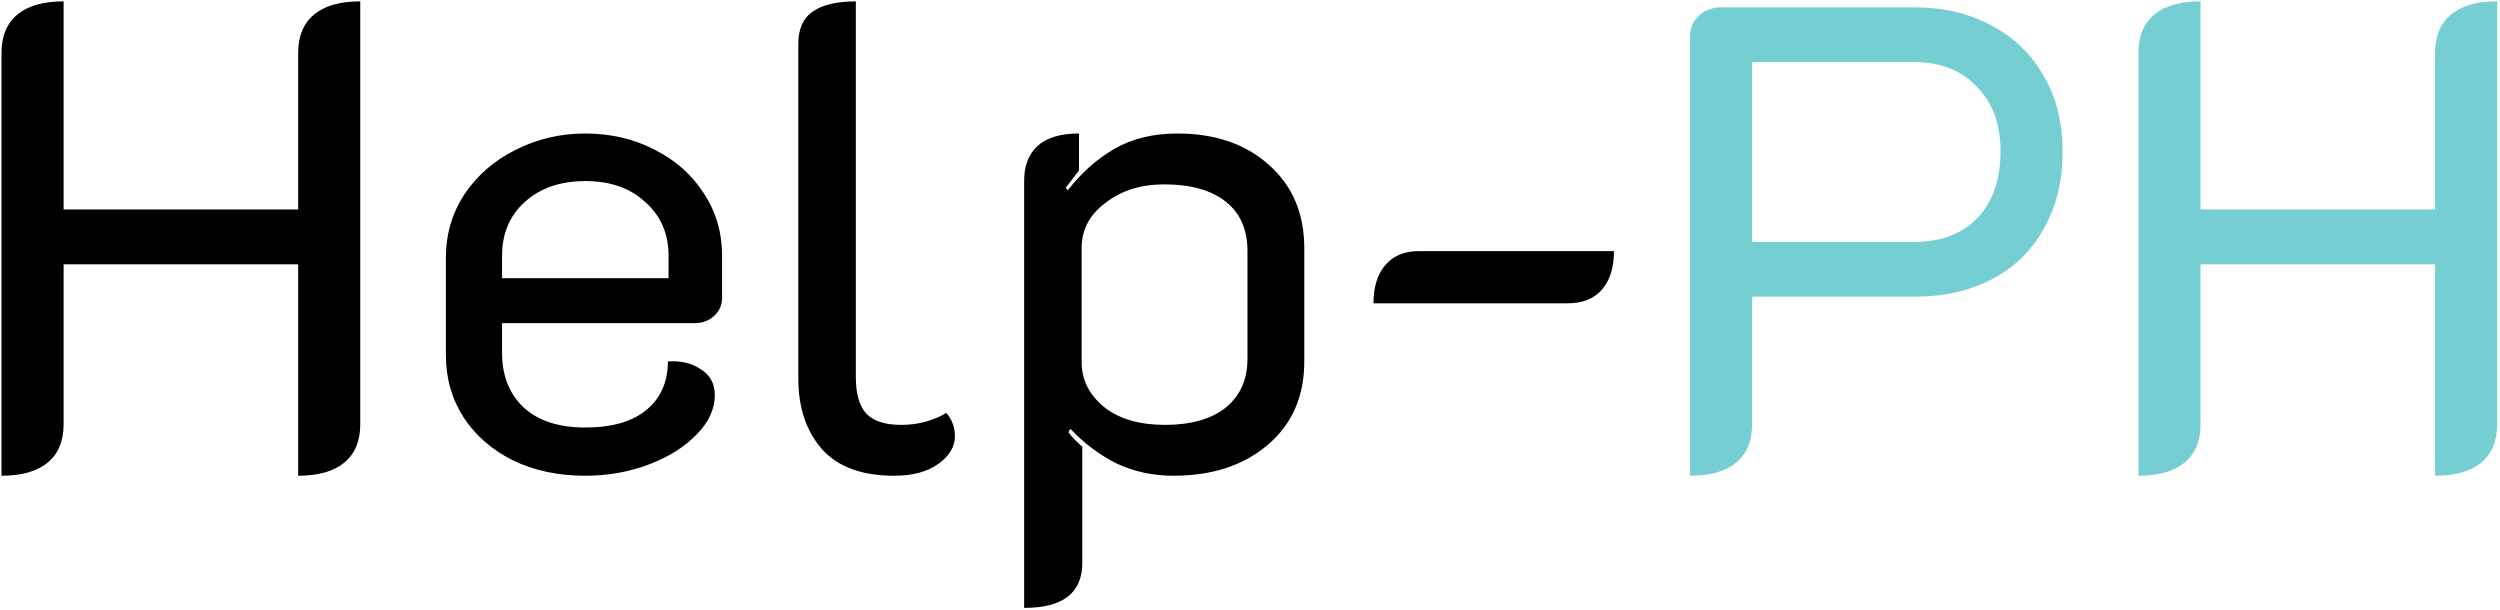
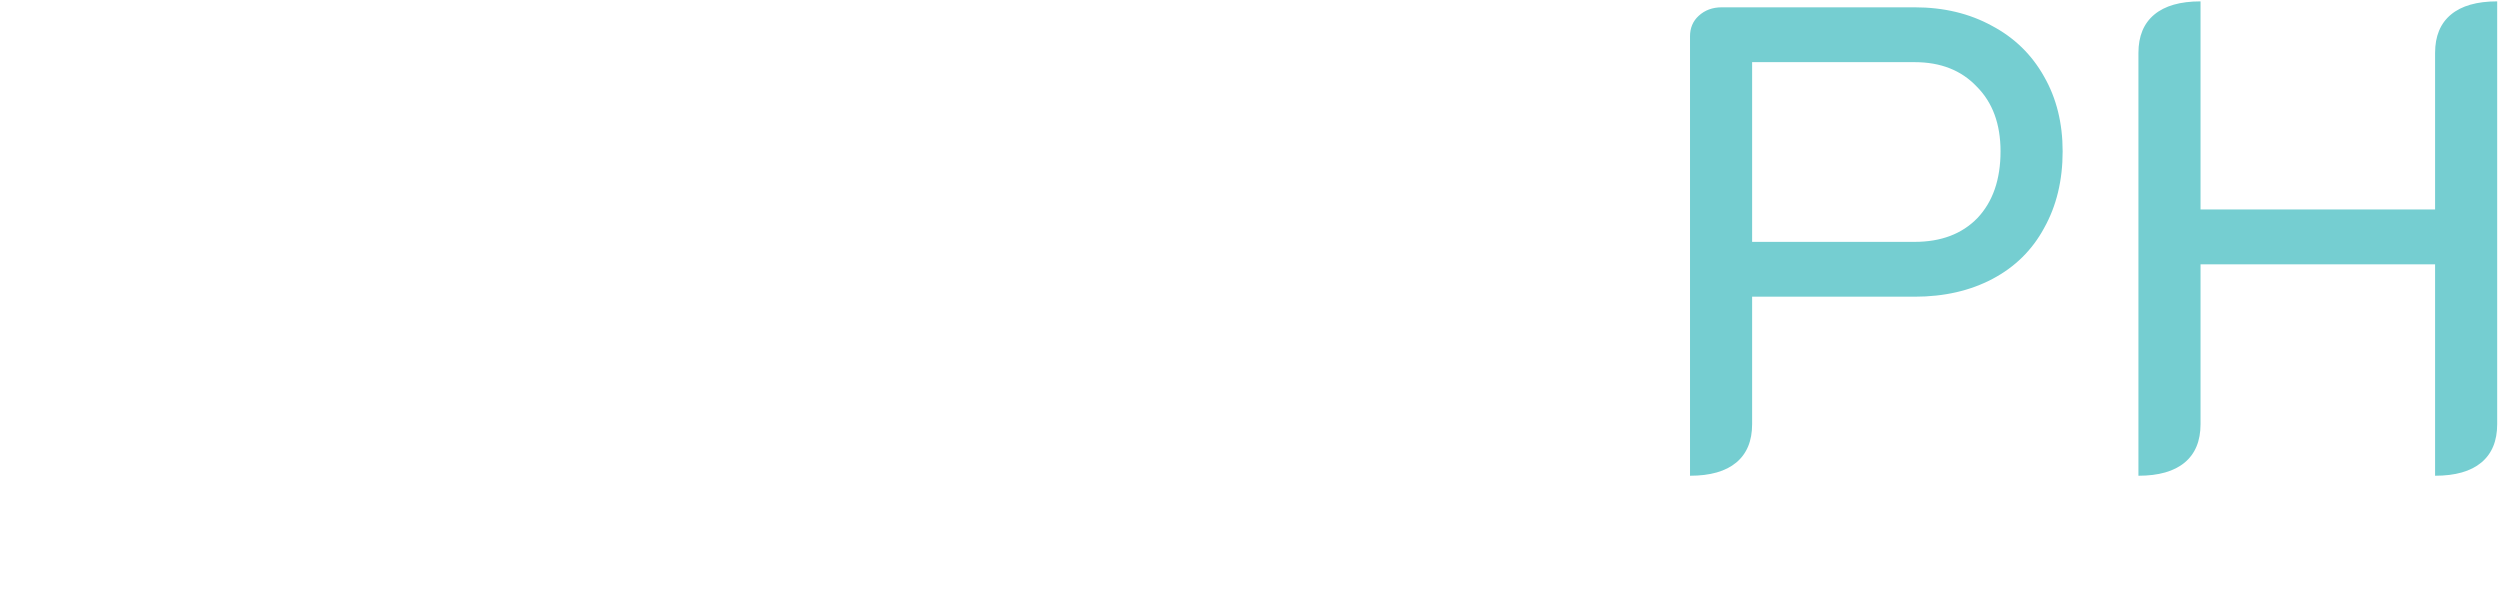
<svg xmlns="http://www.w3.org/2000/svg" width="447" height="109" viewBox="0 0 447 109" fill="none">
-   <path d="M0.269 9.459C0.269 6.466 1.214 4.182 3.104 2.607C4.994 1.032 7.751 0.245 11.374 0.245V37.456H53.31V9.459C53.31 6.466 54.255 4.182 56.145 2.607C58.036 1.032 60.792 0.245 64.415 0.245V75.849C64.415 78.842 63.47 81.126 61.58 82.701C59.69 84.276 56.933 85.063 53.31 85.063V47.261H11.374V75.849C11.374 78.842 10.428 81.126 8.538 82.701C6.648 84.276 3.892 85.063 0.269 85.063V9.459ZM104.652 85.063C99.848 85.063 95.556 84.157 91.776 82.346C87.996 80.456 85.043 77.897 82.916 74.668C80.79 71.36 79.727 67.658 79.727 63.563V46.08C79.727 41.906 80.829 38.126 83.034 34.739C85.318 31.353 88.35 28.714 92.13 26.824C95.989 24.855 100.163 23.871 104.652 23.871C109.141 23.871 113.237 24.816 116.938 26.706C120.718 28.596 123.672 31.195 125.798 34.503C128.003 37.81 129.106 41.551 129.106 45.725V53.286C129.106 54.546 128.633 55.609 127.688 56.475C126.743 57.342 125.601 57.775 124.262 57.775H89.768V63.091C89.768 67.107 91.028 70.336 93.548 72.778C96.147 75.219 99.848 76.44 104.652 76.44C109.456 76.44 113.119 75.376 115.639 73.25C118.159 71.124 119.419 68.249 119.419 64.626C121.782 64.469 123.75 64.941 125.325 66.044C126.979 67.068 127.806 68.603 127.806 70.651C127.806 73.171 126.704 75.534 124.499 77.739C122.372 79.944 119.537 81.716 115.993 83.055C112.449 84.394 108.669 85.063 104.652 85.063ZM119.537 49.742V45.725C119.537 41.788 118.159 38.598 115.402 36.157C112.725 33.636 109.141 32.377 104.652 32.377C100.163 32.377 96.541 33.636 93.784 36.157C91.107 38.598 89.768 41.788 89.768 45.725V49.742H119.537ZM159.872 85.063C154.123 85.063 149.83 83.488 146.995 80.338C144.16 77.109 142.742 72.896 142.742 67.698V7.805C142.742 5.206 143.569 3.316 145.223 2.135C146.956 0.875 149.555 0.245 153.02 0.245V67.343C153.02 70.415 153.65 72.62 154.91 73.959C156.17 75.298 158.257 75.967 161.171 75.967C164.085 75.967 166.763 75.258 169.204 73.841C170.228 75.022 170.74 76.4 170.74 77.975C170.74 79.865 169.755 81.519 167.786 82.937C165.818 84.354 163.179 85.063 159.872 85.063ZM183.12 32.258C183.12 29.659 183.907 27.612 185.482 26.116C187.136 24.619 189.617 23.871 192.924 23.871V30.486L190.562 33.558L190.916 34.03C193.358 30.88 196.153 28.399 199.304 26.588C202.454 24.777 206.195 23.871 210.526 23.871C217.299 23.871 222.772 25.761 226.946 29.541C231.12 33.243 233.207 38.204 233.207 44.426V64.626C233.207 70.848 231.042 75.809 226.71 79.511C222.379 83.213 216.748 85.063 209.817 85.063C206.116 85.063 202.69 84.315 199.54 82.819C196.468 81.244 193.751 79.196 191.389 76.676L191.034 77.266C191.586 78.054 192.413 78.92 193.515 79.865V100.657C193.515 106.012 190.05 108.69 183.12 108.69V32.258ZM208.282 75.967C212.928 75.967 216.551 74.943 219.15 72.896C221.749 70.769 223.048 67.855 223.048 64.154V44.898C223.048 41.039 221.749 38.086 219.15 36.038C216.551 33.991 212.889 32.967 208.163 32.967C203.989 32.967 200.485 34.07 197.65 36.275C194.815 38.401 193.397 41.079 193.397 44.308V64.745C193.397 67.895 194.736 70.572 197.413 72.778C200.091 74.904 203.714 75.967 208.282 75.967ZM245.577 54.231C245.577 51.317 246.286 49.033 247.703 47.379C249.121 45.725 251.129 44.898 253.728 44.898H288.577C288.577 47.812 287.868 50.096 286.451 51.75C285.033 53.404 282.985 54.231 280.308 54.231H245.577Z" fill="black" />
  <path d="M302.174 6.506C302.174 5.009 302.686 3.789 303.71 2.844C304.812 1.82 306.191 1.308 307.844 1.308H342.339C347.537 1.308 352.144 2.41 356.16 4.615C360.177 6.742 363.288 9.774 365.493 13.712C367.698 17.571 368.8 22.02 368.8 27.061C368.8 32.258 367.698 36.826 365.493 40.764C363.366 44.702 360.295 47.734 356.278 49.86C352.262 51.986 347.615 53.05 342.339 53.05H313.279V75.849C313.279 78.842 312.333 81.126 310.443 82.701C308.553 84.276 305.797 85.063 302.174 85.063V6.506ZM342.339 43.245C347.064 43.245 350.805 41.827 353.561 38.992C356.318 36.078 357.696 32.101 357.696 27.061C357.696 22.178 356.278 18.319 353.443 15.484C350.687 12.57 346.985 11.113 342.339 11.113H313.279V43.245H342.339ZM382.351 9.459C382.351 6.466 383.296 4.182 385.187 2.607C387.077 1.032 389.833 0.245 393.456 0.245V37.456H435.393V9.459C435.393 6.466 436.338 4.182 438.228 2.607C440.118 1.032 442.874 0.245 446.497 0.245V75.849C446.497 78.842 445.552 81.126 443.662 82.701C441.772 84.276 439.015 85.063 435.393 85.063V47.261H393.456V75.849C393.456 78.842 392.511 81.126 390.621 82.701C388.73 84.276 385.974 85.063 382.351 85.063V9.459Z" fill="#75CED1" />
</svg>